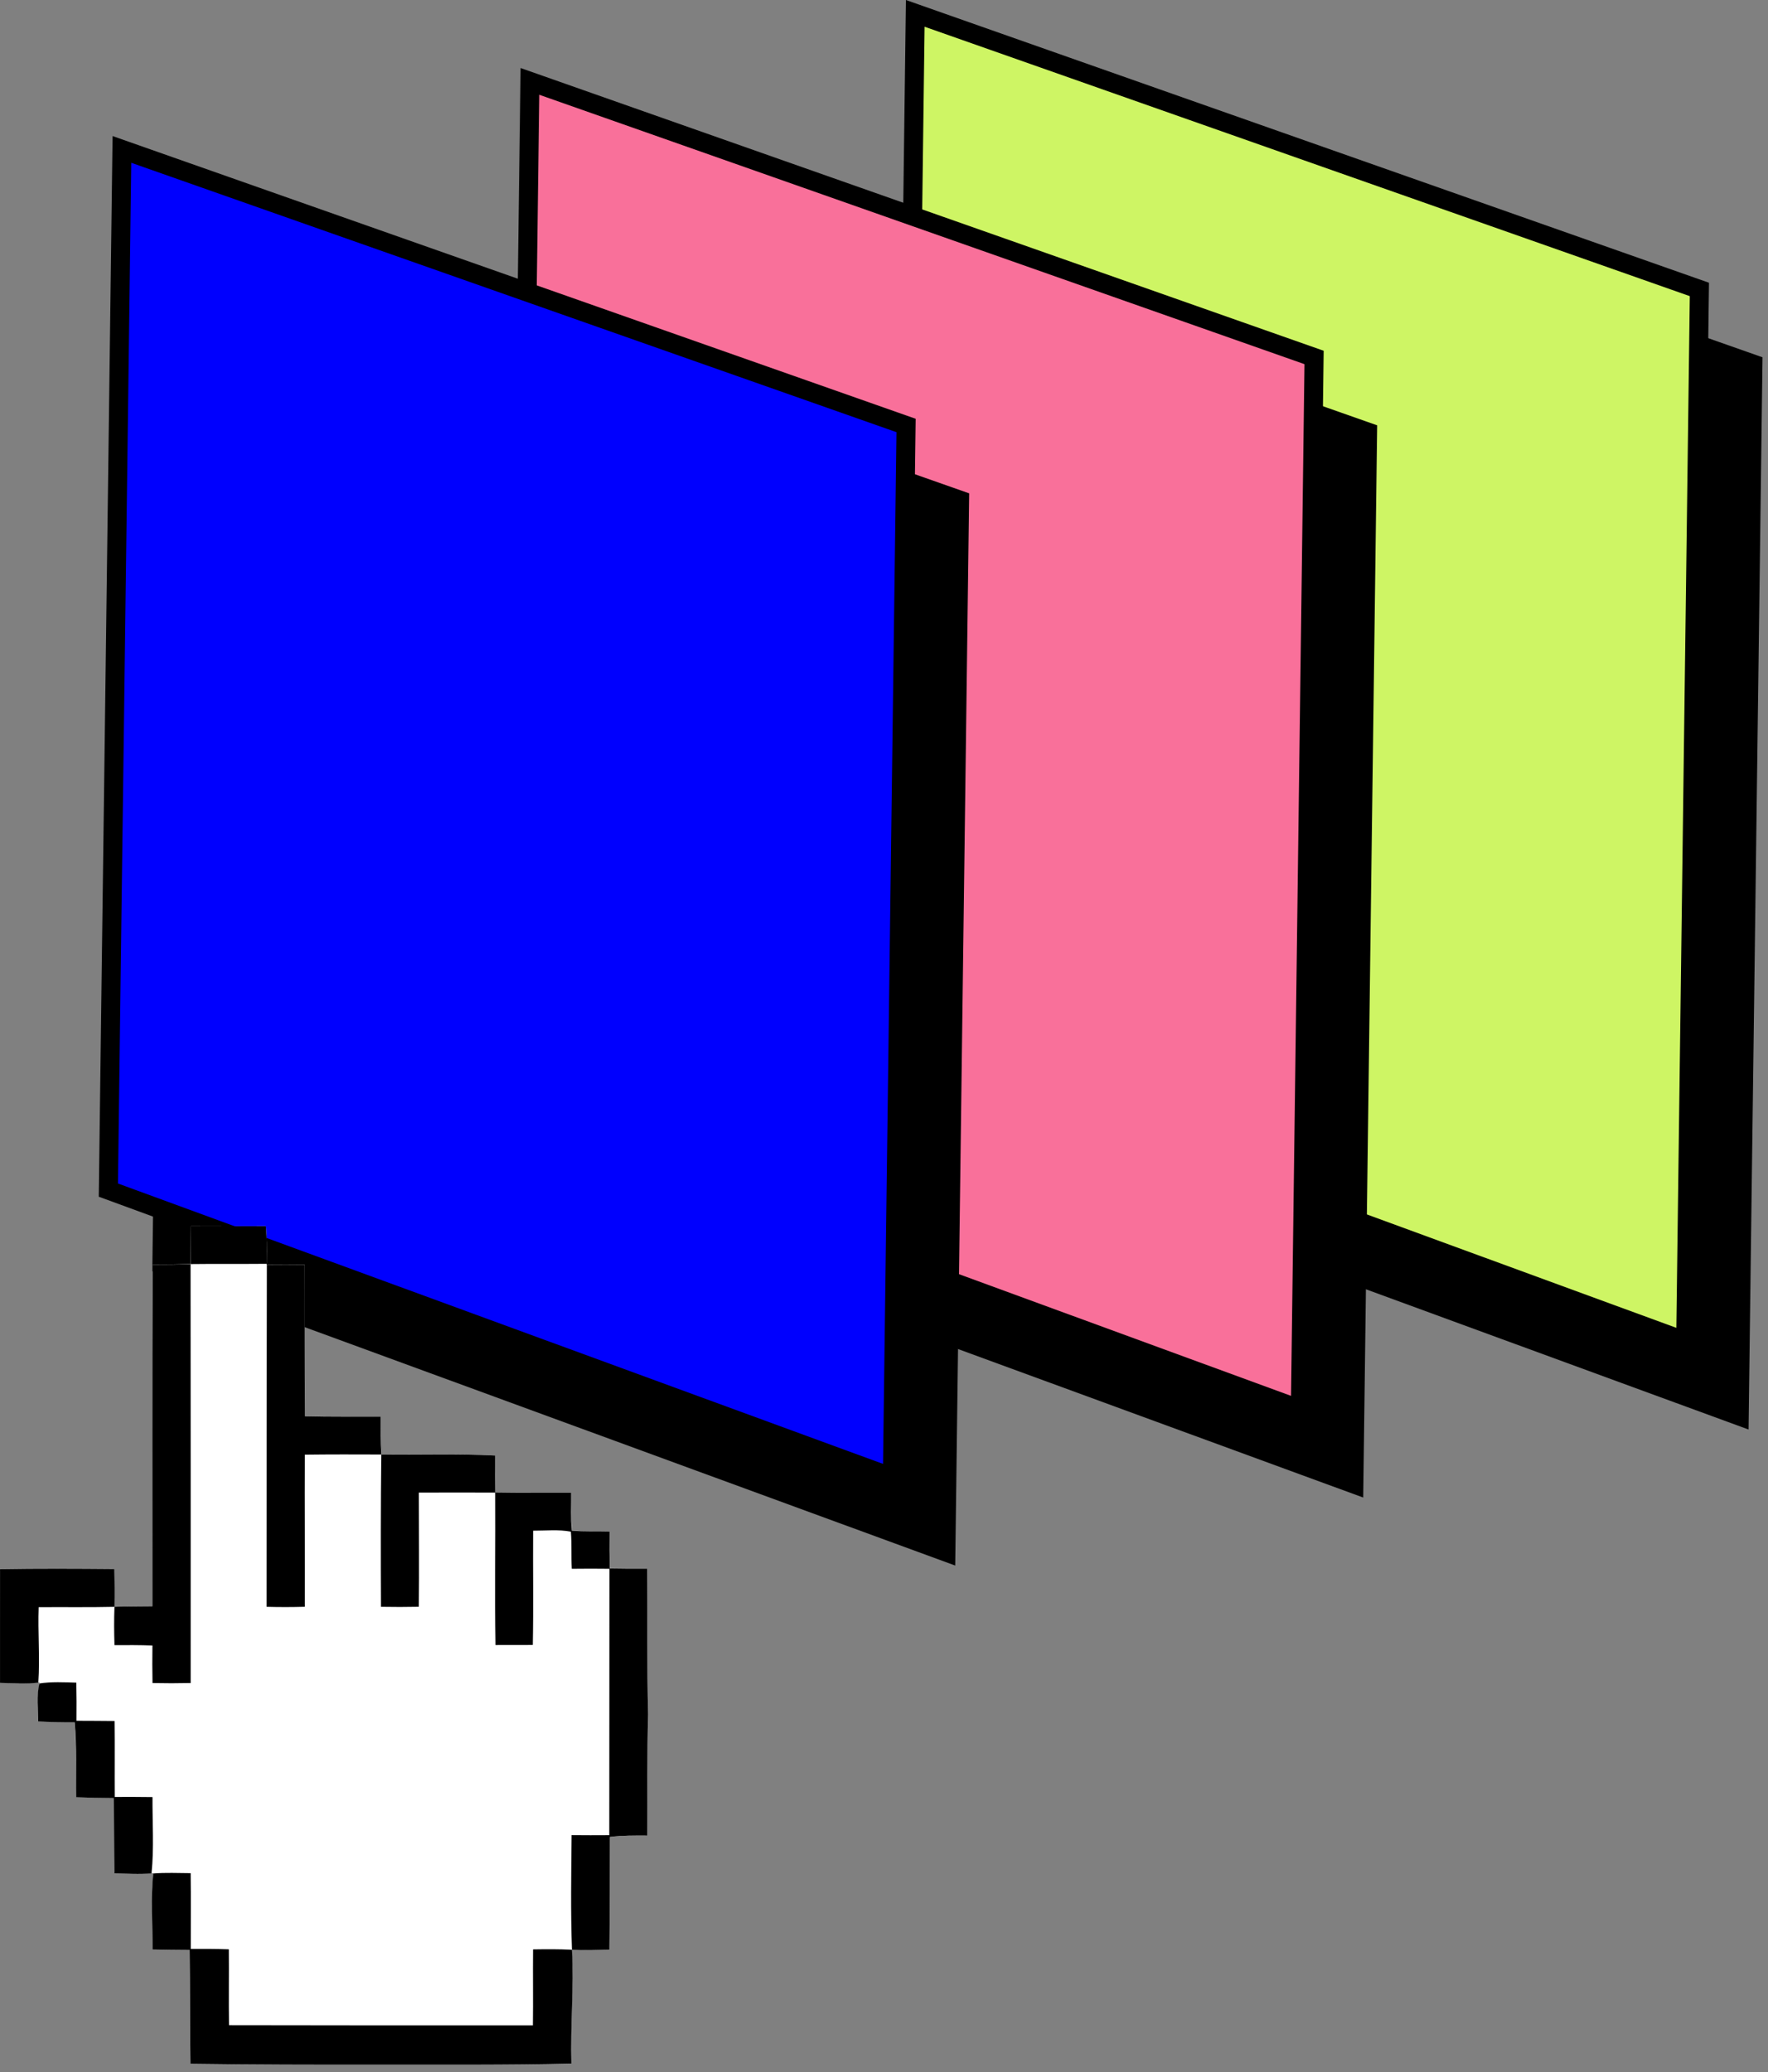
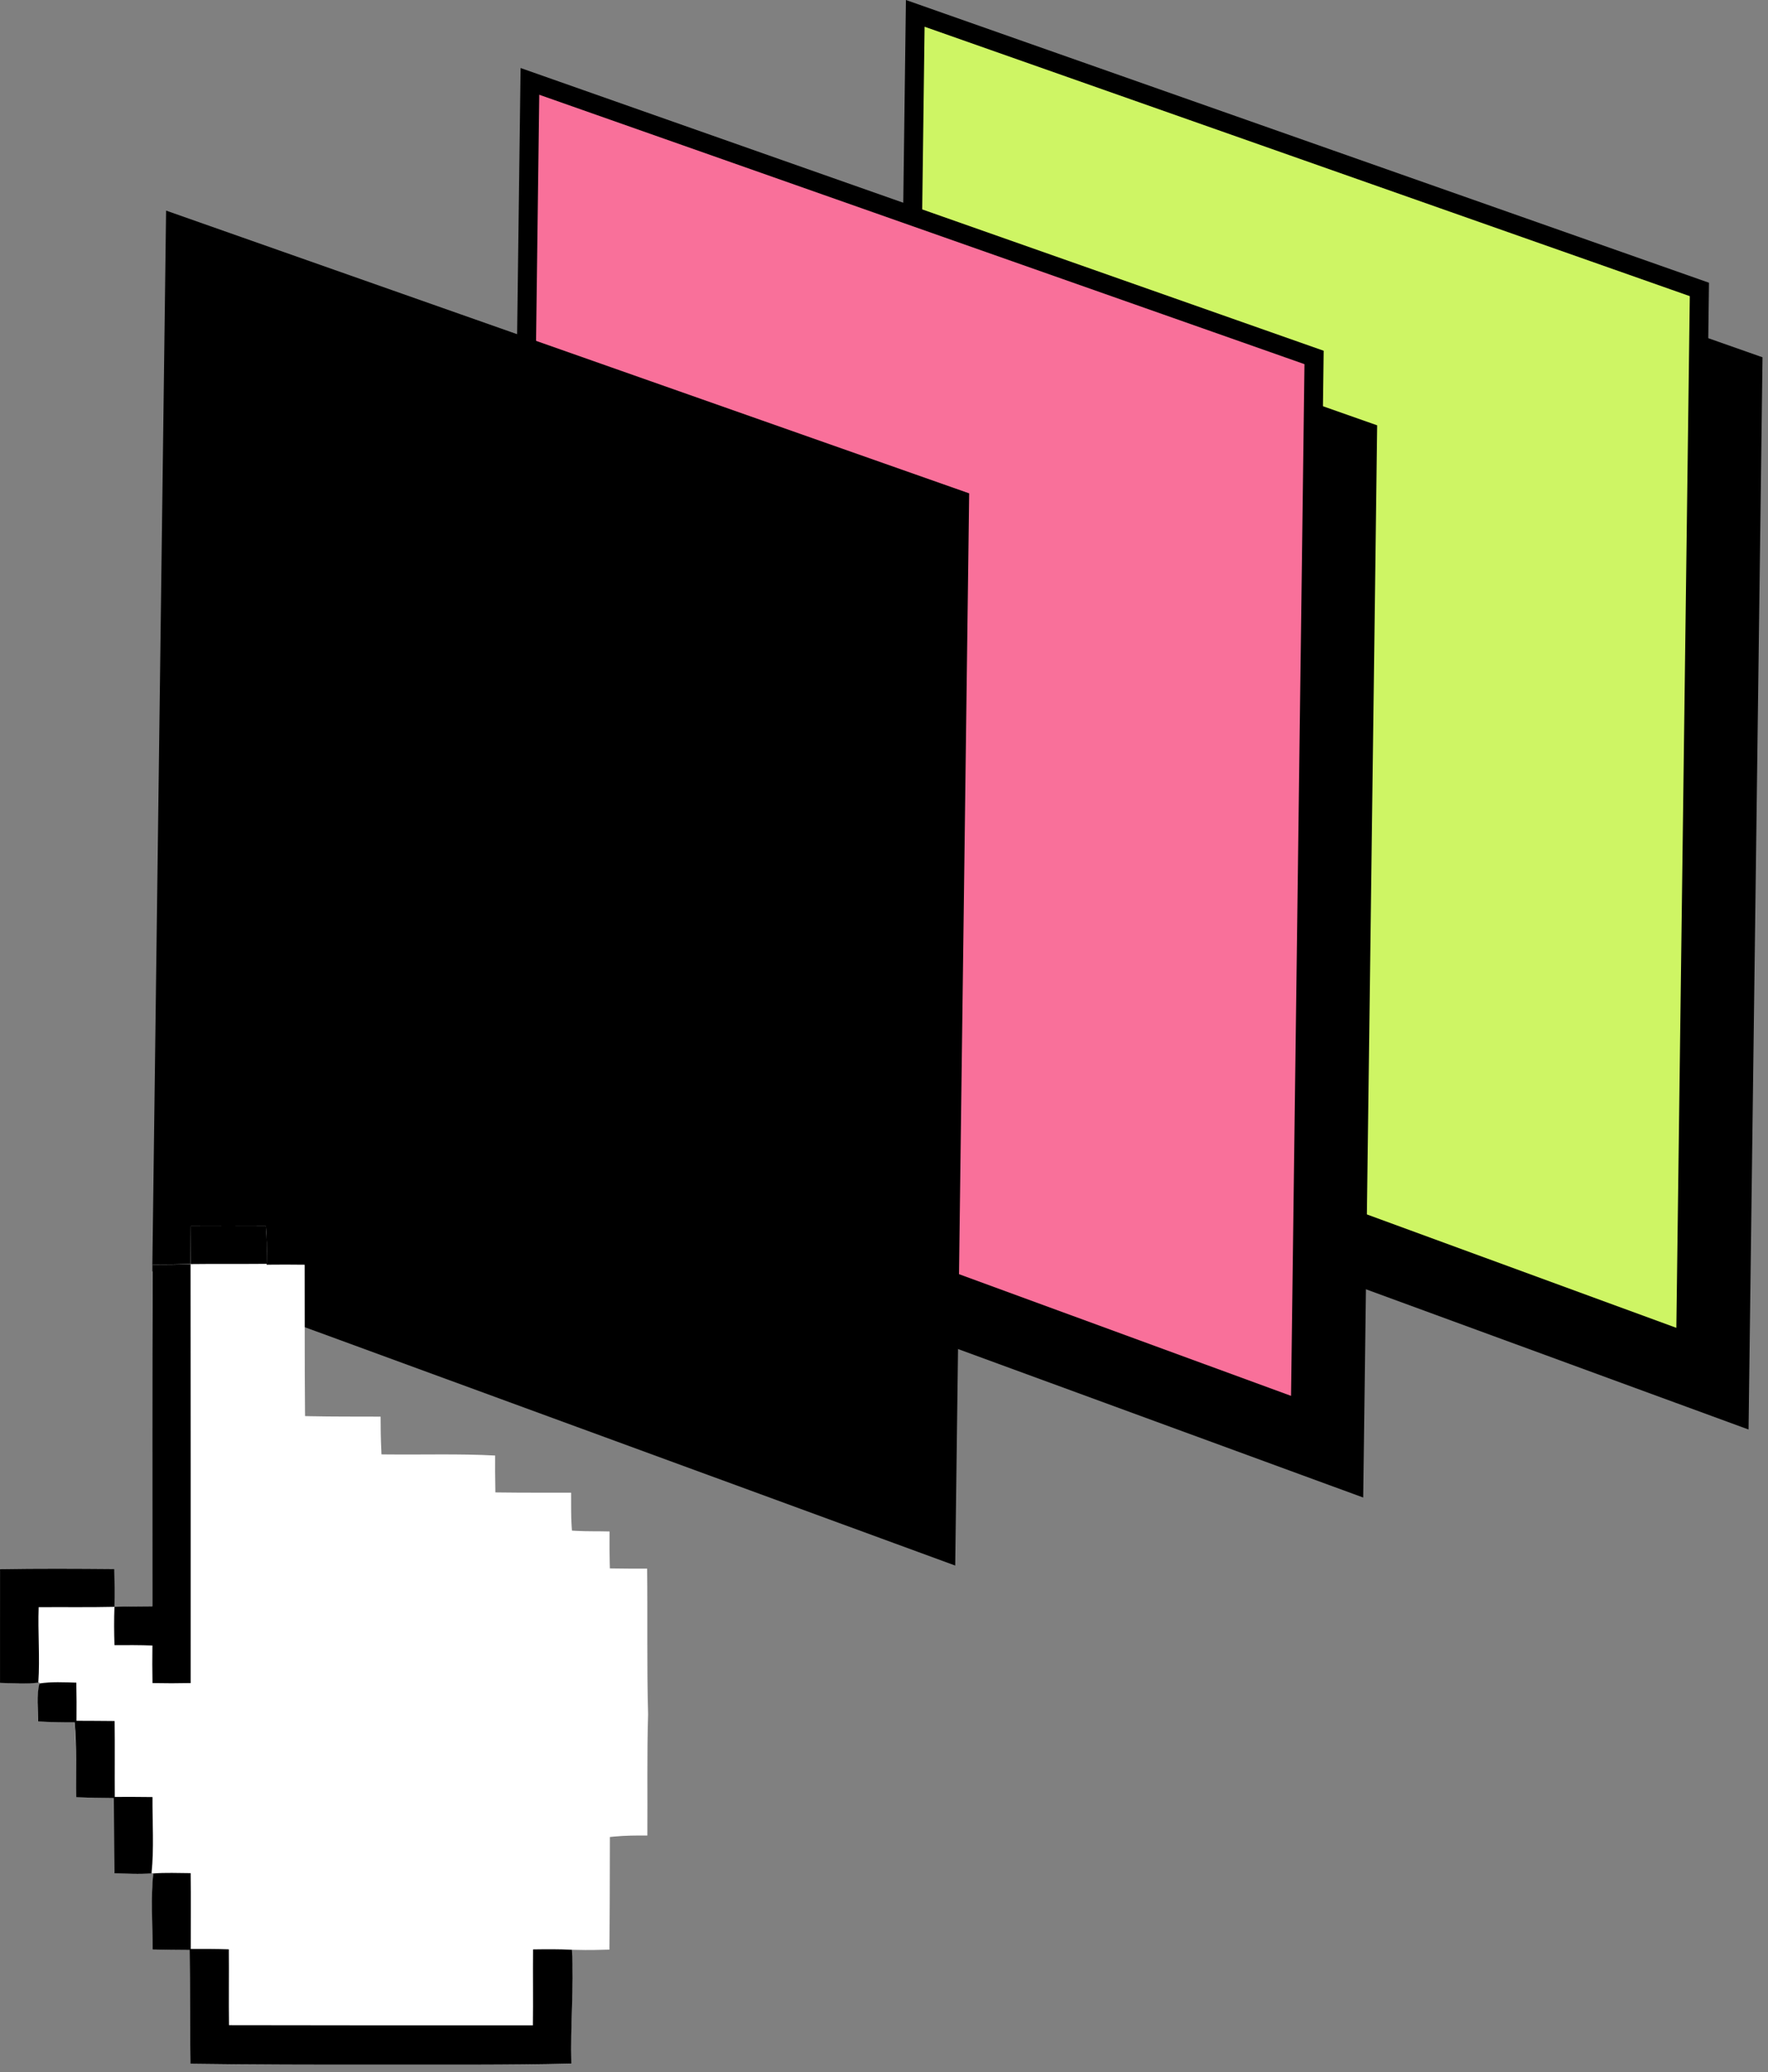
<svg xmlns="http://www.w3.org/2000/svg" width="93" height="109" viewBox="0 0 93 109" fill="none">
  <rect x="0" y="0" width="93" height="109" fill="#808080" stroke="none" />
  <path d="M91.486 74.486L50.246 59.371L50.959 4.626L92.207 19.148L91.486 74.486Z" fill="black" stroke="black" />
  <path d="M88.67 70.563L47.431 55.449L48.144 0.703L89.391 15.226L88.67 70.563Z" fill="#CEF564" stroke="black" />
  <path d="M71.216 78.064L29.977 62.95L30.69 8.204L71.937 22.727L71.216 78.064Z" fill="black" stroke="black" />
  <path d="M68.402 74.141L27.162 59.027L27.875 4.281L69.123 18.804L68.402 74.141Z" fill="#F9709A" stroke="black" />
  <path d="M49.755 81.642L8.515 66.528L9.228 11.782L50.475 26.305L49.755 81.642Z" fill="black" stroke="black" />
-   <path d="M46.94 77.72L5.7 62.605L6.413 7.86L47.661 22.382L46.94 77.72Z" fill="#0000FE" stroke="black" />
  <path d="M10.041 64.5C10.032 65.081 10.03 65.662 10.025 66.244L10.022 66.488L9.778 66.498C9.197 66.517 8.615 66.523 8.031 66.527C7.999 72.433 8.017 78.337 8.015 84.242V84.496L7.76 84.5C7.27 84.505 6.777 84.509 6.284 84.522L6.017 84.529L6.02 84.262C6.03 83.684 6.026 83.108 6.014 82.534C4.01 82.517 2.005 82.507 0.001 82.54C0.004 84.536 -0.003 86.531 0.001 88.527C0.582 88.538 1.17 88.566 1.758 88.524L2.079 88.501L2.031 88.82C1.947 89.396 2.003 89.98 2.005 90.557C2.56 90.586 3.118 90.592 3.678 90.593H3.916L3.936 90.831C4.029 92.064 3.983 93.303 4.003 94.543C4.579 94.566 5.158 94.576 5.737 94.582L5.988 94.585L5.991 94.836C6 96.073 5.998 97.311 6.017 98.548C6.598 98.557 7.183 98.587 7.77 98.551L8.066 98.535L8.044 98.828C7.946 100.065 8.031 101.312 8.021 102.553C8.587 102.564 9.152 102.572 9.72 102.576H9.974L9.977 102.83C10.002 104.741 9.99 106.653 10.016 108.565C13.315 108.613 16.617 108.618 19.917 108.614C23.296 108.609 26.675 108.637 30.054 108.556C30 106.65 30.171 104.744 30.092 102.839L30.083 102.566L30.356 102.572C30.923 102.588 31.491 102.577 32.055 102.559C32.076 100.664 32.078 98.765 32.081 96.869V96.634L32.312 96.611C32.888 96.556 33.469 96.552 34.052 96.557C34.067 94.433 34.027 92.311 34.091 90.187V90.181V90.174C34.02 87.624 34.07 85.07 34.04 82.518C33.467 82.522 32.896 82.516 32.328 82.508L32.081 82.505L32.074 82.257C32.063 81.695 32.055 81.128 32.064 80.562C31.477 80.545 30.893 80.563 30.311 80.53L30.086 80.517L30.07 80.292C30.029 79.707 30.049 79.116 30.041 78.523C28.796 78.518 27.552 78.528 26.309 78.51L26.058 78.507L26.055 78.256C26.046 77.694 26.039 77.132 26.046 76.567C24.136 76.466 22.221 76.531 20.31 76.509L20.065 76.506L20.056 76.264C20.029 75.686 20.019 75.105 20.02 74.521C18.778 74.515 17.536 74.525 16.295 74.498L16.047 74.492L16.044 74.244C16.02 71.673 16.034 69.101 16.025 66.53C15.693 66.527 15.362 66.524 15.031 66.523C14.784 66.523 14.538 66.524 14.291 66.527L14.027 66.53L14.03 66.266C14.039 65.676 14.038 65.086 13.982 64.5C12.668 64.504 11.355 64.508 10.041 64.5H10.041Z" fill="white" />
  <path d="M10.04 64.5C11.354 64.508 12.668 64.505 13.982 64.501C14.045 65.16 14.042 65.823 14.029 66.483C12.694 66.496 11.359 66.479 10.024 66.496C10.029 65.831 10.03 65.165 10.04 64.5V64.5Z" fill="black" />
  <path d="M8.031 66.527C8.695 66.523 9.36 66.525 10.024 66.496C10.025 73.843 10.037 81.189 10.029 88.535C9.36 88.55 8.691 88.55 8.022 88.536C8.009 87.879 8.009 87.22 8.018 86.561C7.353 86.535 6.687 86.539 6.022 86.542C6 85.87 5.995 85.197 6.021 84.525C6.685 84.501 7.35 84.509 8.015 84.498C8.018 78.508 7.999 72.518 8.031 66.527V66.527Z" fill="black" />
-   <path d="M14.038 66.529C14.7 66.52 15.363 66.524 16.026 66.53C16.035 69.186 16.017 71.843 16.045 74.499C17.37 74.534 18.696 74.515 20.021 74.521C20.02 75.184 20.021 75.847 20.06 76.509C22.054 76.541 24.053 76.462 26.046 76.567C26.038 77.214 26.042 77.862 26.056 78.509C27.384 78.533 28.713 78.518 30.043 78.523C30.052 79.188 30.009 79.857 30.08 80.52C30.74 80.578 31.403 80.543 32.064 80.563C32.054 81.211 32.059 81.86 32.076 82.508C32.729 82.52 33.384 82.525 34.041 82.52C34.072 85.074 34.021 87.628 34.092 90.181C34.028 92.307 34.066 94.433 34.052 96.558C33.393 96.553 32.734 96.551 32.081 96.632C32.078 98.607 32.077 100.583 32.055 102.559C31.399 102.579 30.741 102.601 30.086 102.569C30.012 100.559 30.047 98.546 30.066 96.535C30.726 96.542 31.387 96.542 32.049 96.537C32.05 91.866 32.054 87.196 32.056 82.525C31.396 82.516 30.736 82.517 30.076 82.525C30.039 81.875 30.081 81.221 30.029 80.573C29.373 80.447 28.704 80.524 28.043 80.521C28.029 82.525 28.066 84.528 28.026 86.533C27.373 86.534 26.718 86.534 26.064 86.536C26.019 83.863 26.065 81.191 26.049 78.518C24.709 78.51 23.369 78.514 22.031 78.518C22.031 80.52 22.052 82.522 22.029 84.523C21.365 84.537 20.702 84.537 20.039 84.525C20.026 81.855 20.024 79.183 20.056 76.513C18.715 76.507 17.376 76.505 16.035 76.521C16.021 79.188 16.045 81.856 16.035 84.523C15.364 84.543 14.693 84.544 14.022 84.525C14.022 78.527 14.026 72.528 14.038 66.529V66.529Z" fill="black" />
  <path d="M0.002 82.542C2.006 82.508 4.011 82.518 6.014 82.535C6.028 83.199 6.04 83.862 6.021 84.526C4.691 84.557 3.362 84.534 2.034 84.544C1.985 85.867 2.105 87.193 2.015 88.515C1.346 88.592 0.672 88.54 0.001 88.528C-0.003 86.532 0.005 84.537 0.002 82.542V82.542Z" fill="black" />
  <path d="M2.07 88.558C2.713 88.459 3.367 88.496 4.015 88.514C4.029 89.182 4.031 89.851 4.024 90.52C4.693 90.524 5.361 90.523 6.03 90.532C6.046 91.864 6.03 93.195 6.038 94.527C6.698 94.523 7.36 94.525 8.021 94.534C8.012 95.869 8.107 97.215 7.971 98.545C7.32 98.604 6.667 98.558 6.017 98.547C5.997 97.227 5.999 95.907 5.988 94.587C5.326 94.583 4.665 94.571 4.004 94.544C3.982 93.229 4.046 91.911 3.926 90.6C3.287 90.603 2.646 90.591 2.008 90.558C2.005 89.891 1.918 89.214 2.07 88.558V88.558Z" fill="black" />
  <path d="M8.061 98.553C8.715 98.501 9.372 98.532 10.029 98.536C10.047 99.865 10.03 101.195 10.034 102.523C10.7 102.52 11.37 102.52 12.037 102.543C12.05 103.872 12.026 105.203 12.045 106.532C17.374 106.545 22.702 106.542 28.031 106.54C28.051 105.209 28.026 103.879 28.04 102.547C28.722 102.538 29.404 102.529 30.086 102.568C30.194 104.562 29.998 106.558 30.055 108.555C26.676 108.636 23.297 108.606 19.918 108.612C16.617 108.615 13.316 108.612 10.017 108.564C9.99 106.568 10.004 104.572 9.975 102.578C9.324 102.577 8.672 102.566 8.021 102.553C8.032 101.22 7.925 99.878 8.061 98.553V98.553Z" fill="black" />
</svg>